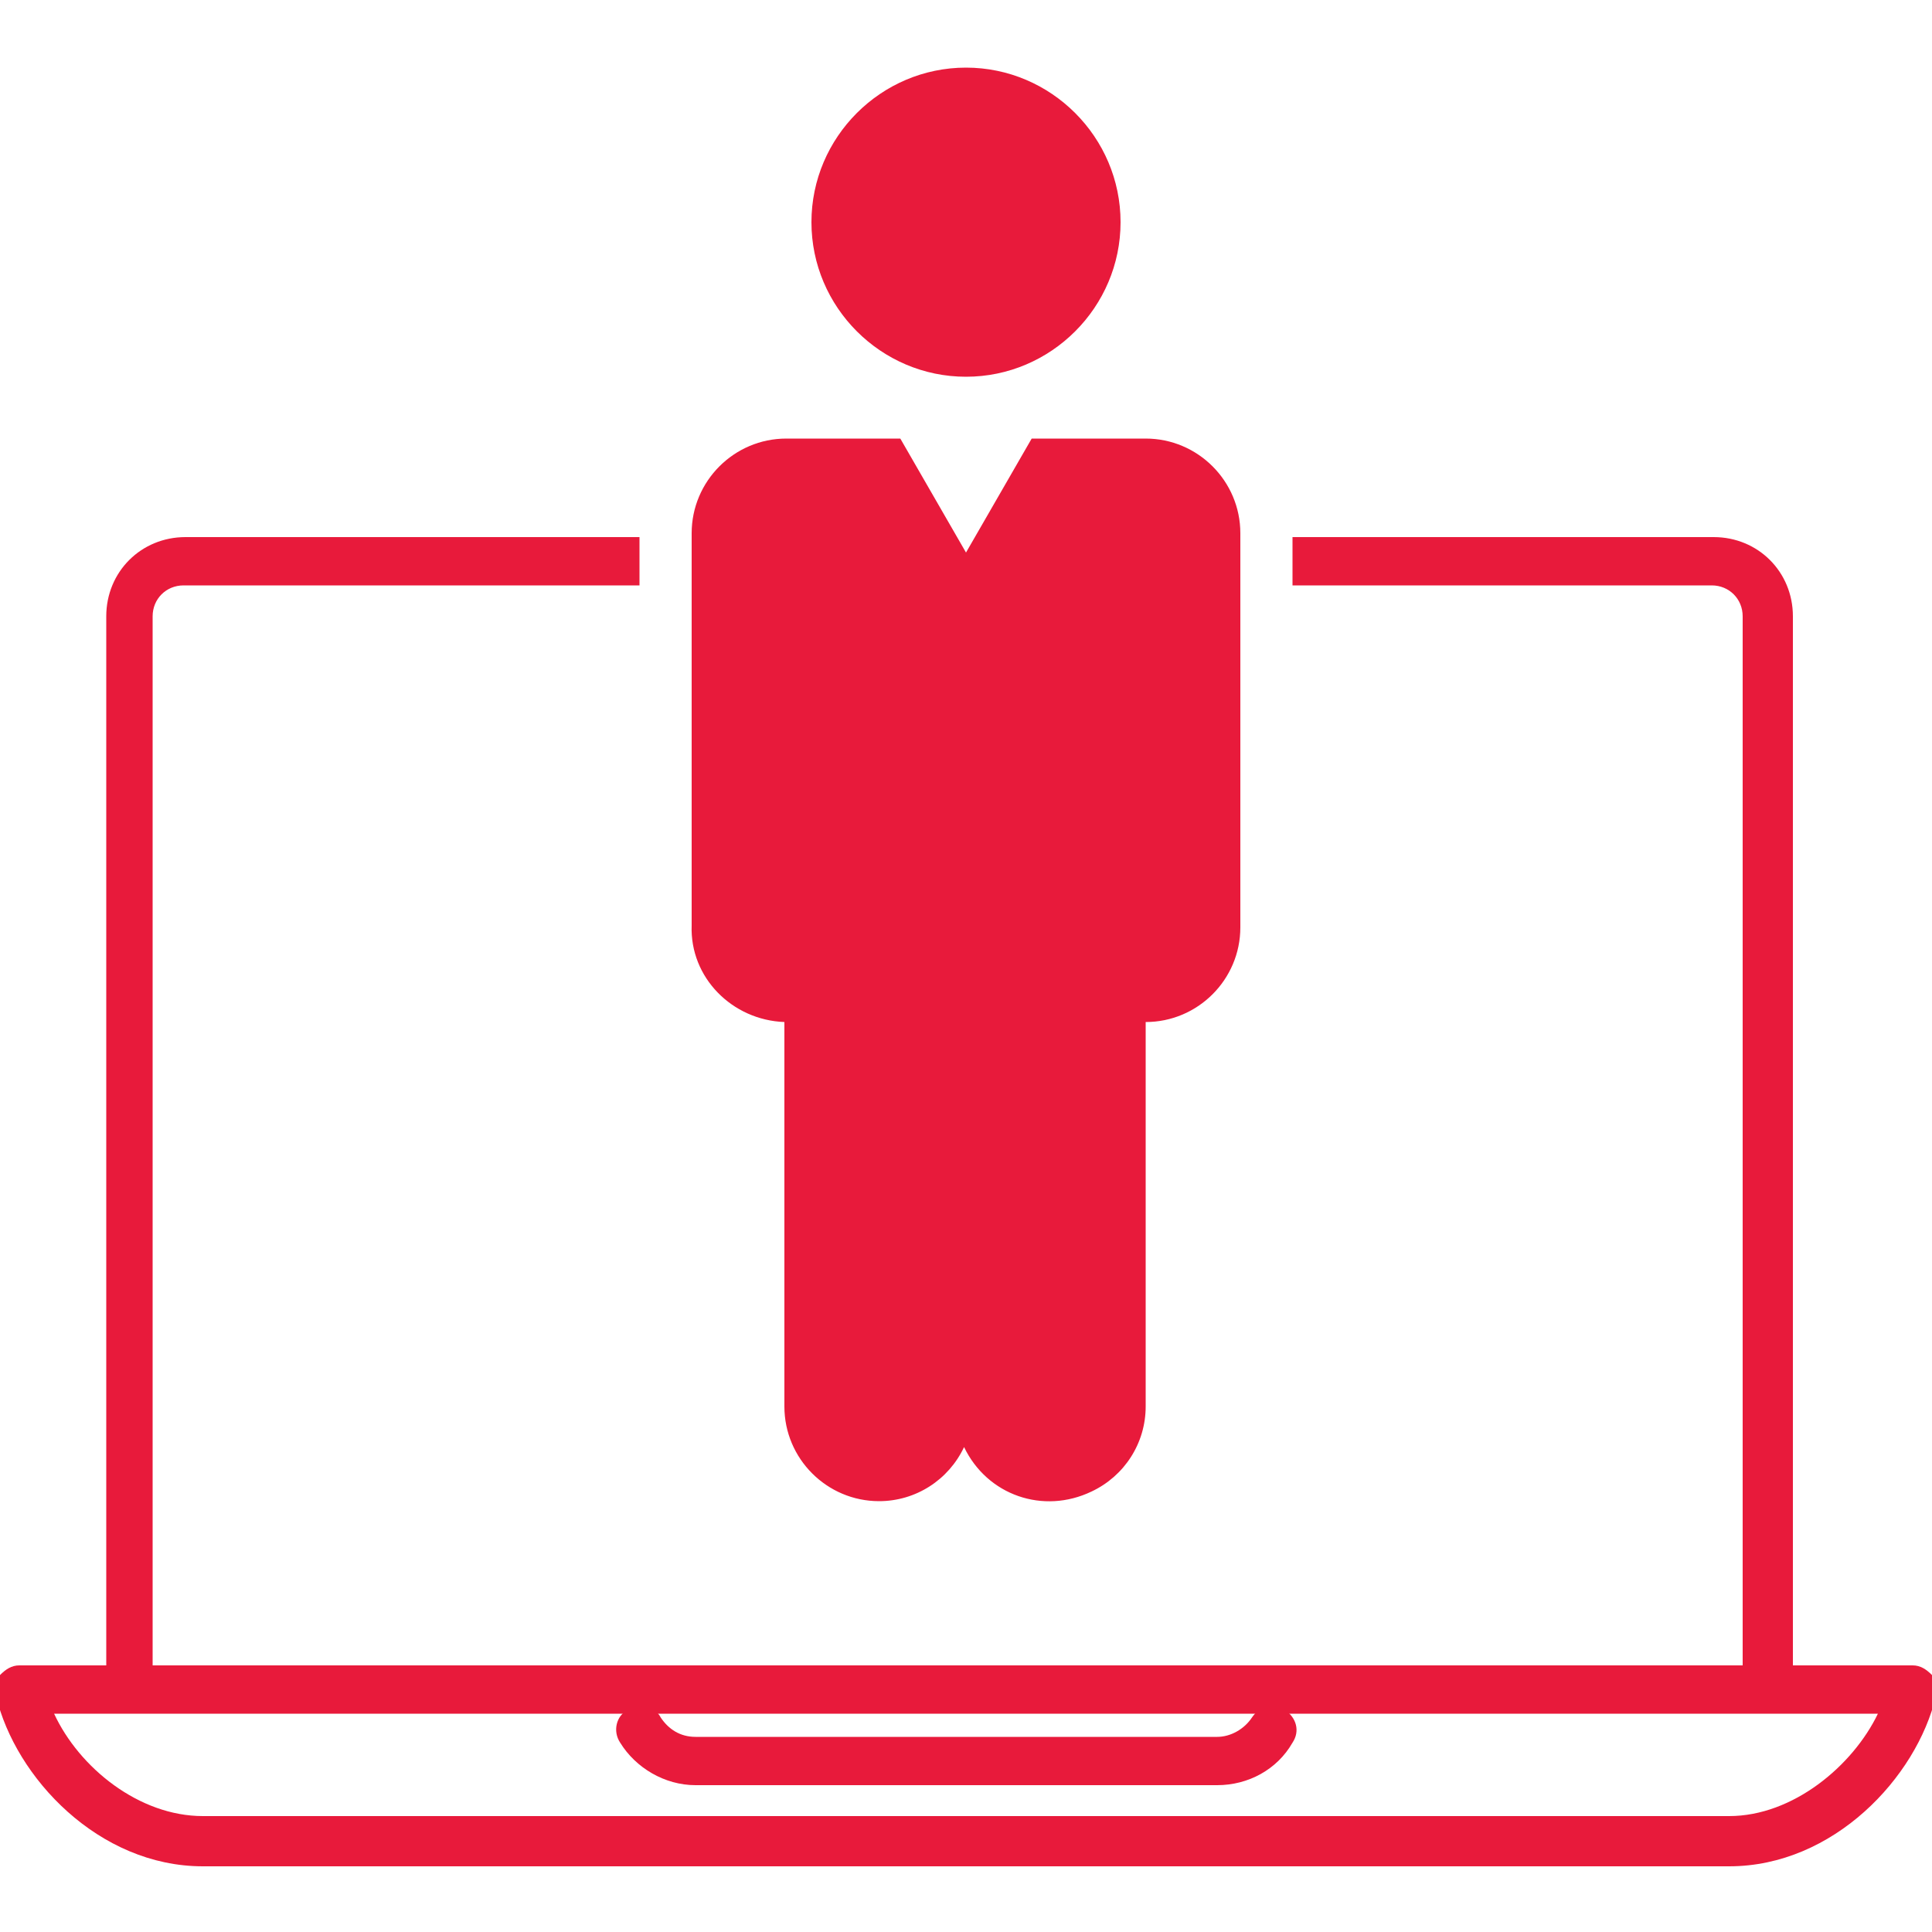
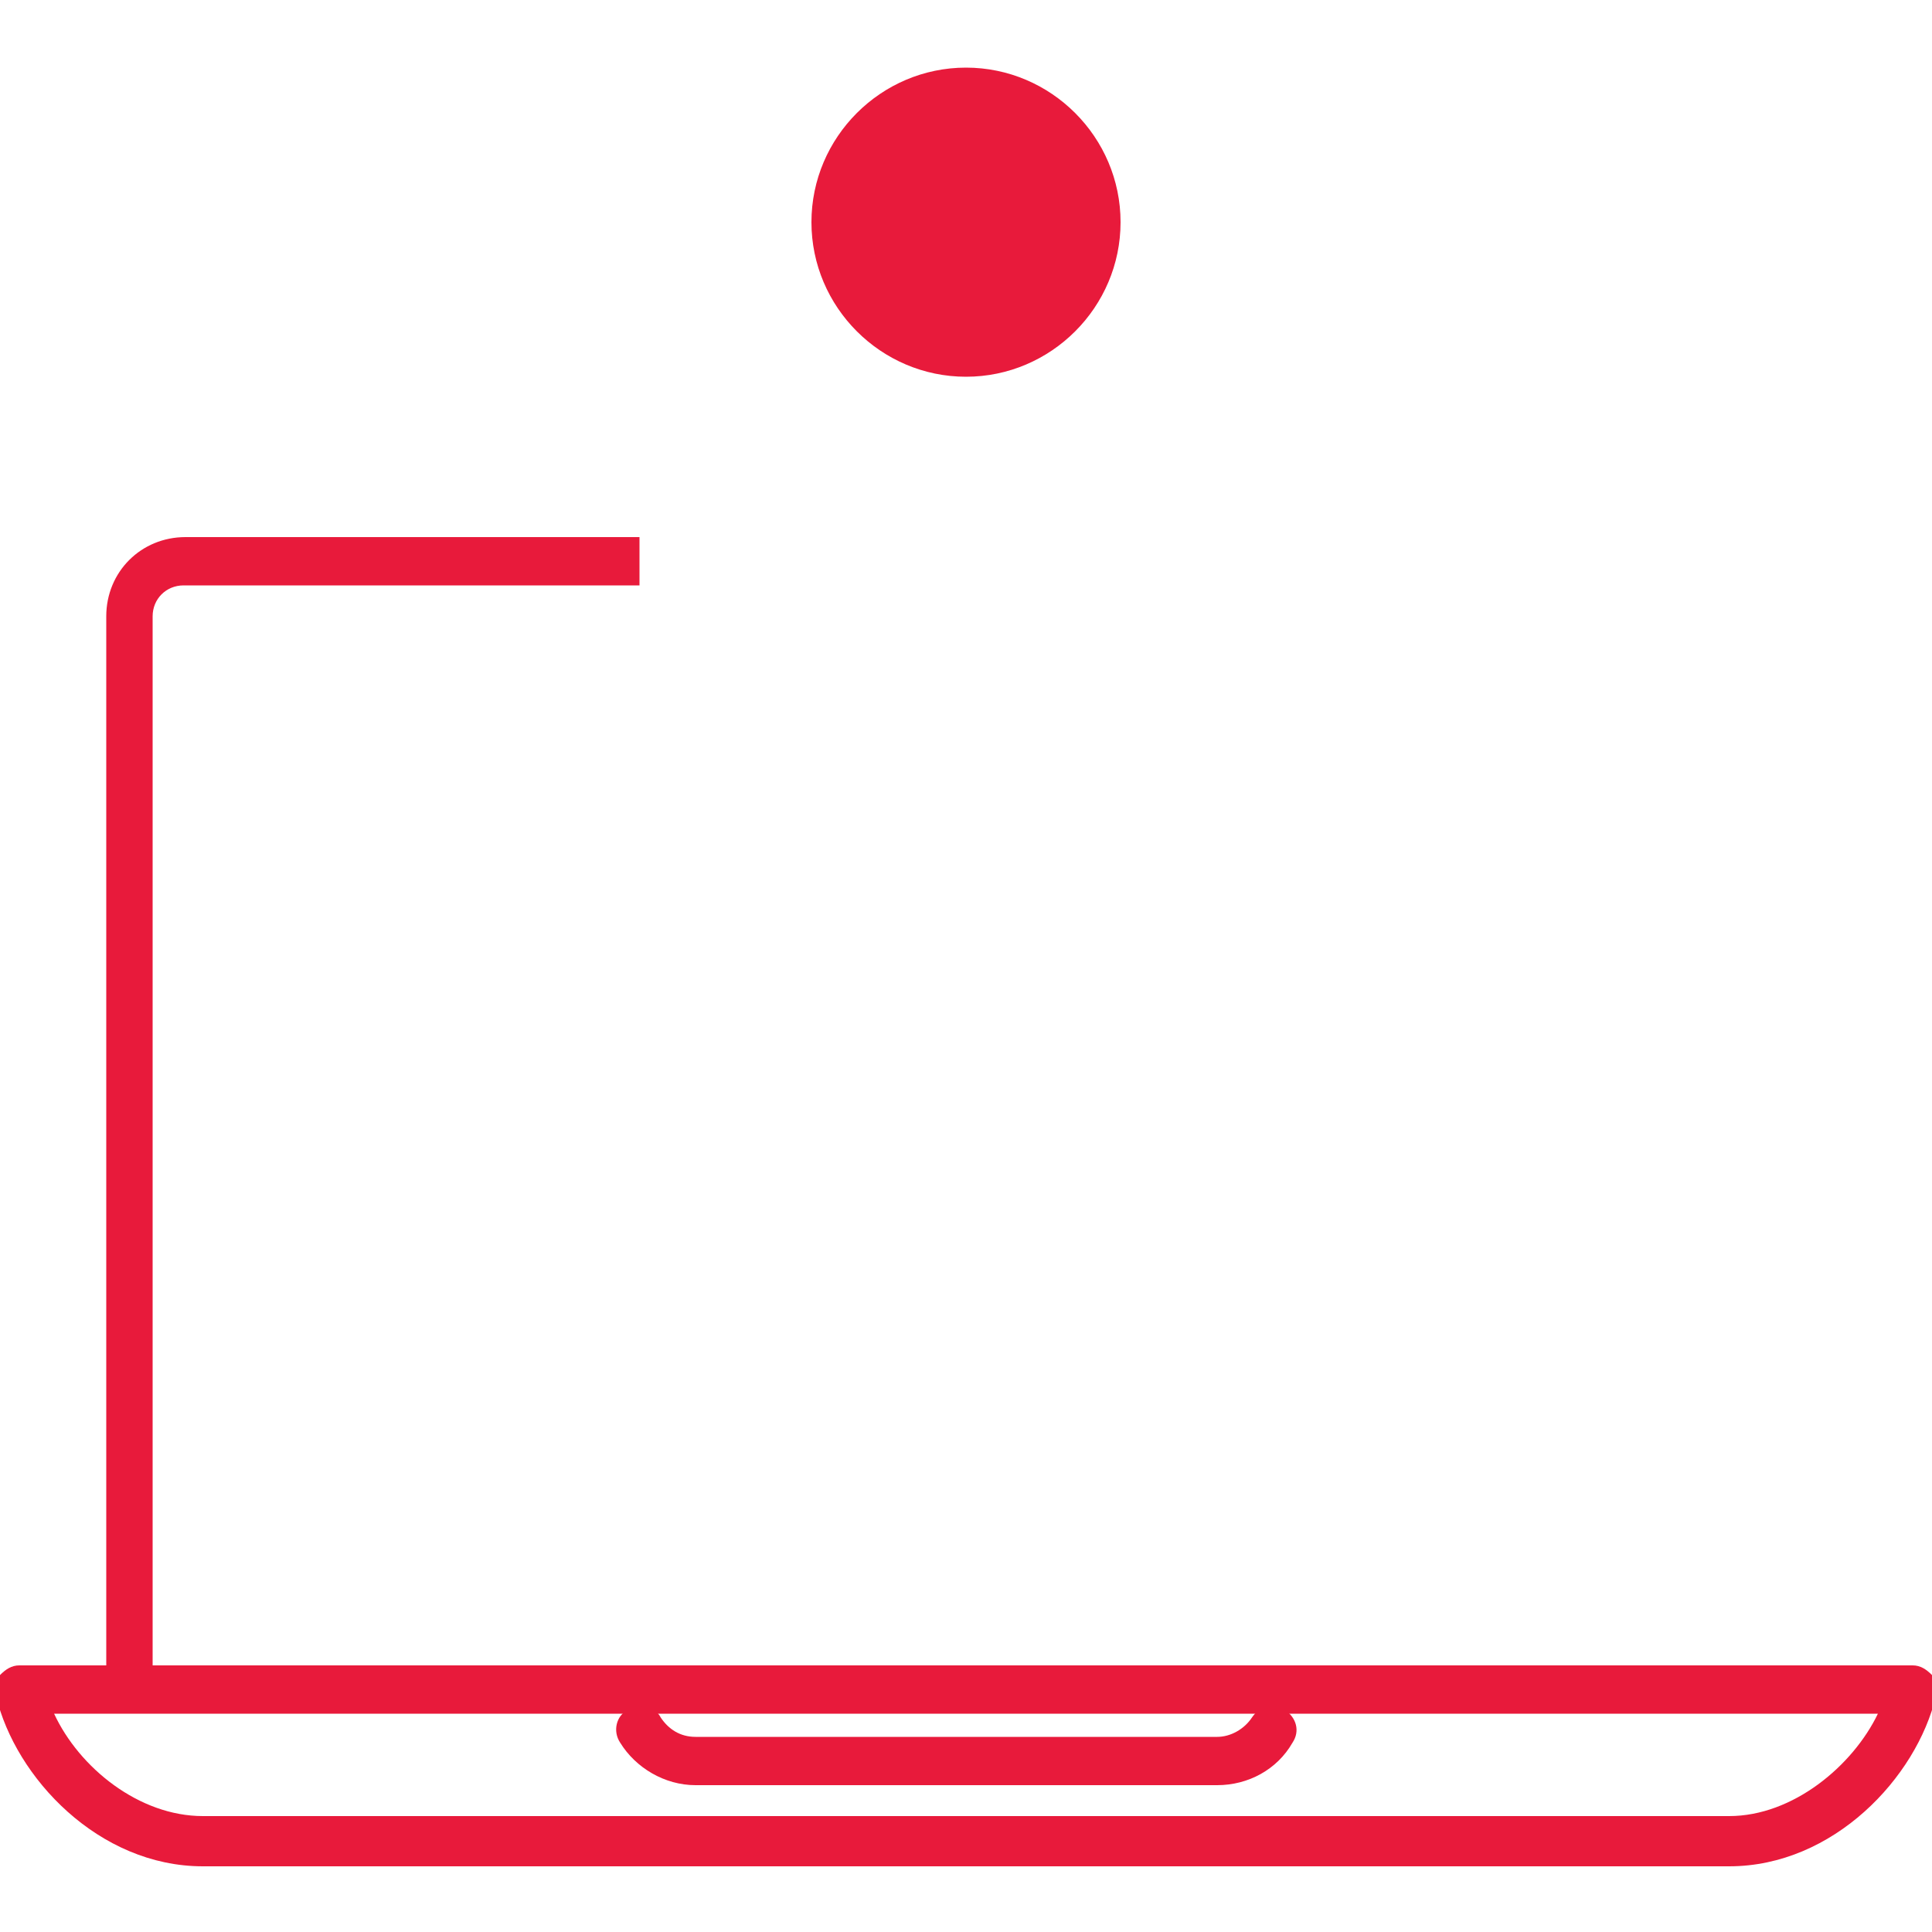
<svg xmlns="http://www.w3.org/2000/svg" version="1.1" id="Layer_1" x="0px" y="0px" viewBox="0 0 100 100" style="enable-background:new 0 0 100 100;" xml:space="preserve">
  <style type="text/css">
	.st0{fill:#E81A3B;}
</style>
  <g>
-     <path class="st0" d="M40.6,52.9v19.9c0,2.7,2.2,4.9,4.9,4.9c1.9,0,3.6-1.1,4.4-2.8c1.2,2.5,4.1,3.5,6.6,2.3   c1.7-0.8,2.8-2.5,2.8-4.4V52.9c2.7,0,4.9-2.2,4.9-4.9l0,0V27.6c0-2.7-2.2-4.9-4.9-4.9l0,0h-5.9L50,28.6l-3.4-5.9h-5.9   c-2.7,0-4.9,2.2-4.9,4.9l0,0v20.3C35.7,50.6,37.9,52.8,40.6,52.9z" />
    <path class="st0" d="M50,19.5c4.4,0,8-3.6,8-8s-3.6-8-8-8s-8,3.6-8,8l0,0C42,15.9,45.6,19.5,50,19.5z" />
    <g>
      <path class="st0" d="M89.5,96.6h-79c-5.4,0-9.7-4.6-10.7-8.8c-0.1-0.4,0-0.8,0.2-1.1c0.3-0.3,0.6-0.5,1-0.5h98    c0.4,0,0.7,0.2,1,0.5c0.2,0.3,0.3,0.7,0.2,1.1C99.2,92,94.9,96.6,89.5,96.6z M2.8,88.7c1.3,2.8,4.4,5.3,7.7,5.3h79    c3.3,0,6.4-2.6,7.7-5.3H2.8z" />
    </g>
    <g>
      <path class="st0" d="M63,92.4H36c-1.6,0-3.1-0.9-3.9-2.2c-0.4-0.6-0.2-1.4,0.4-1.7c0.6-0.3,1.4-0.2,1.7,0.4c0.4,0.6,1,1,1.8,1h27    c0.7,0,1.4-0.4,1.8-1s1.1-0.8,1.7-0.4s0.8,1.1,0.4,1.7C66.1,91.6,64.6,92.4,63,92.4z" />
    </g>
    <g>
      <path class="st0" d="M33.1,27.8H9.6c-2.3,0-4.1,1.8-4.1,4.1v54.8c0,0.6,0.6,1.2,1.2,1.2s1.2-0.5,1.2-1.2V31.9    c0-0.9,0.7-1.6,1.6-1.6h23.6C33.1,30.3,33.1,27.8,33.1,27.8z" />
-       <path class="st0" d="M88.7,27.8H66.9v2.5h21.7c0.9,0,1.6,0.7,1.6,1.6v55.7c0,0.6,0.5,0.2,1.2,0.2s1.3,0.5,1.4-0.2V31.9    C92.8,29.6,91,27.8,88.7,27.8z" />
    </g>
  </g>
</svg>